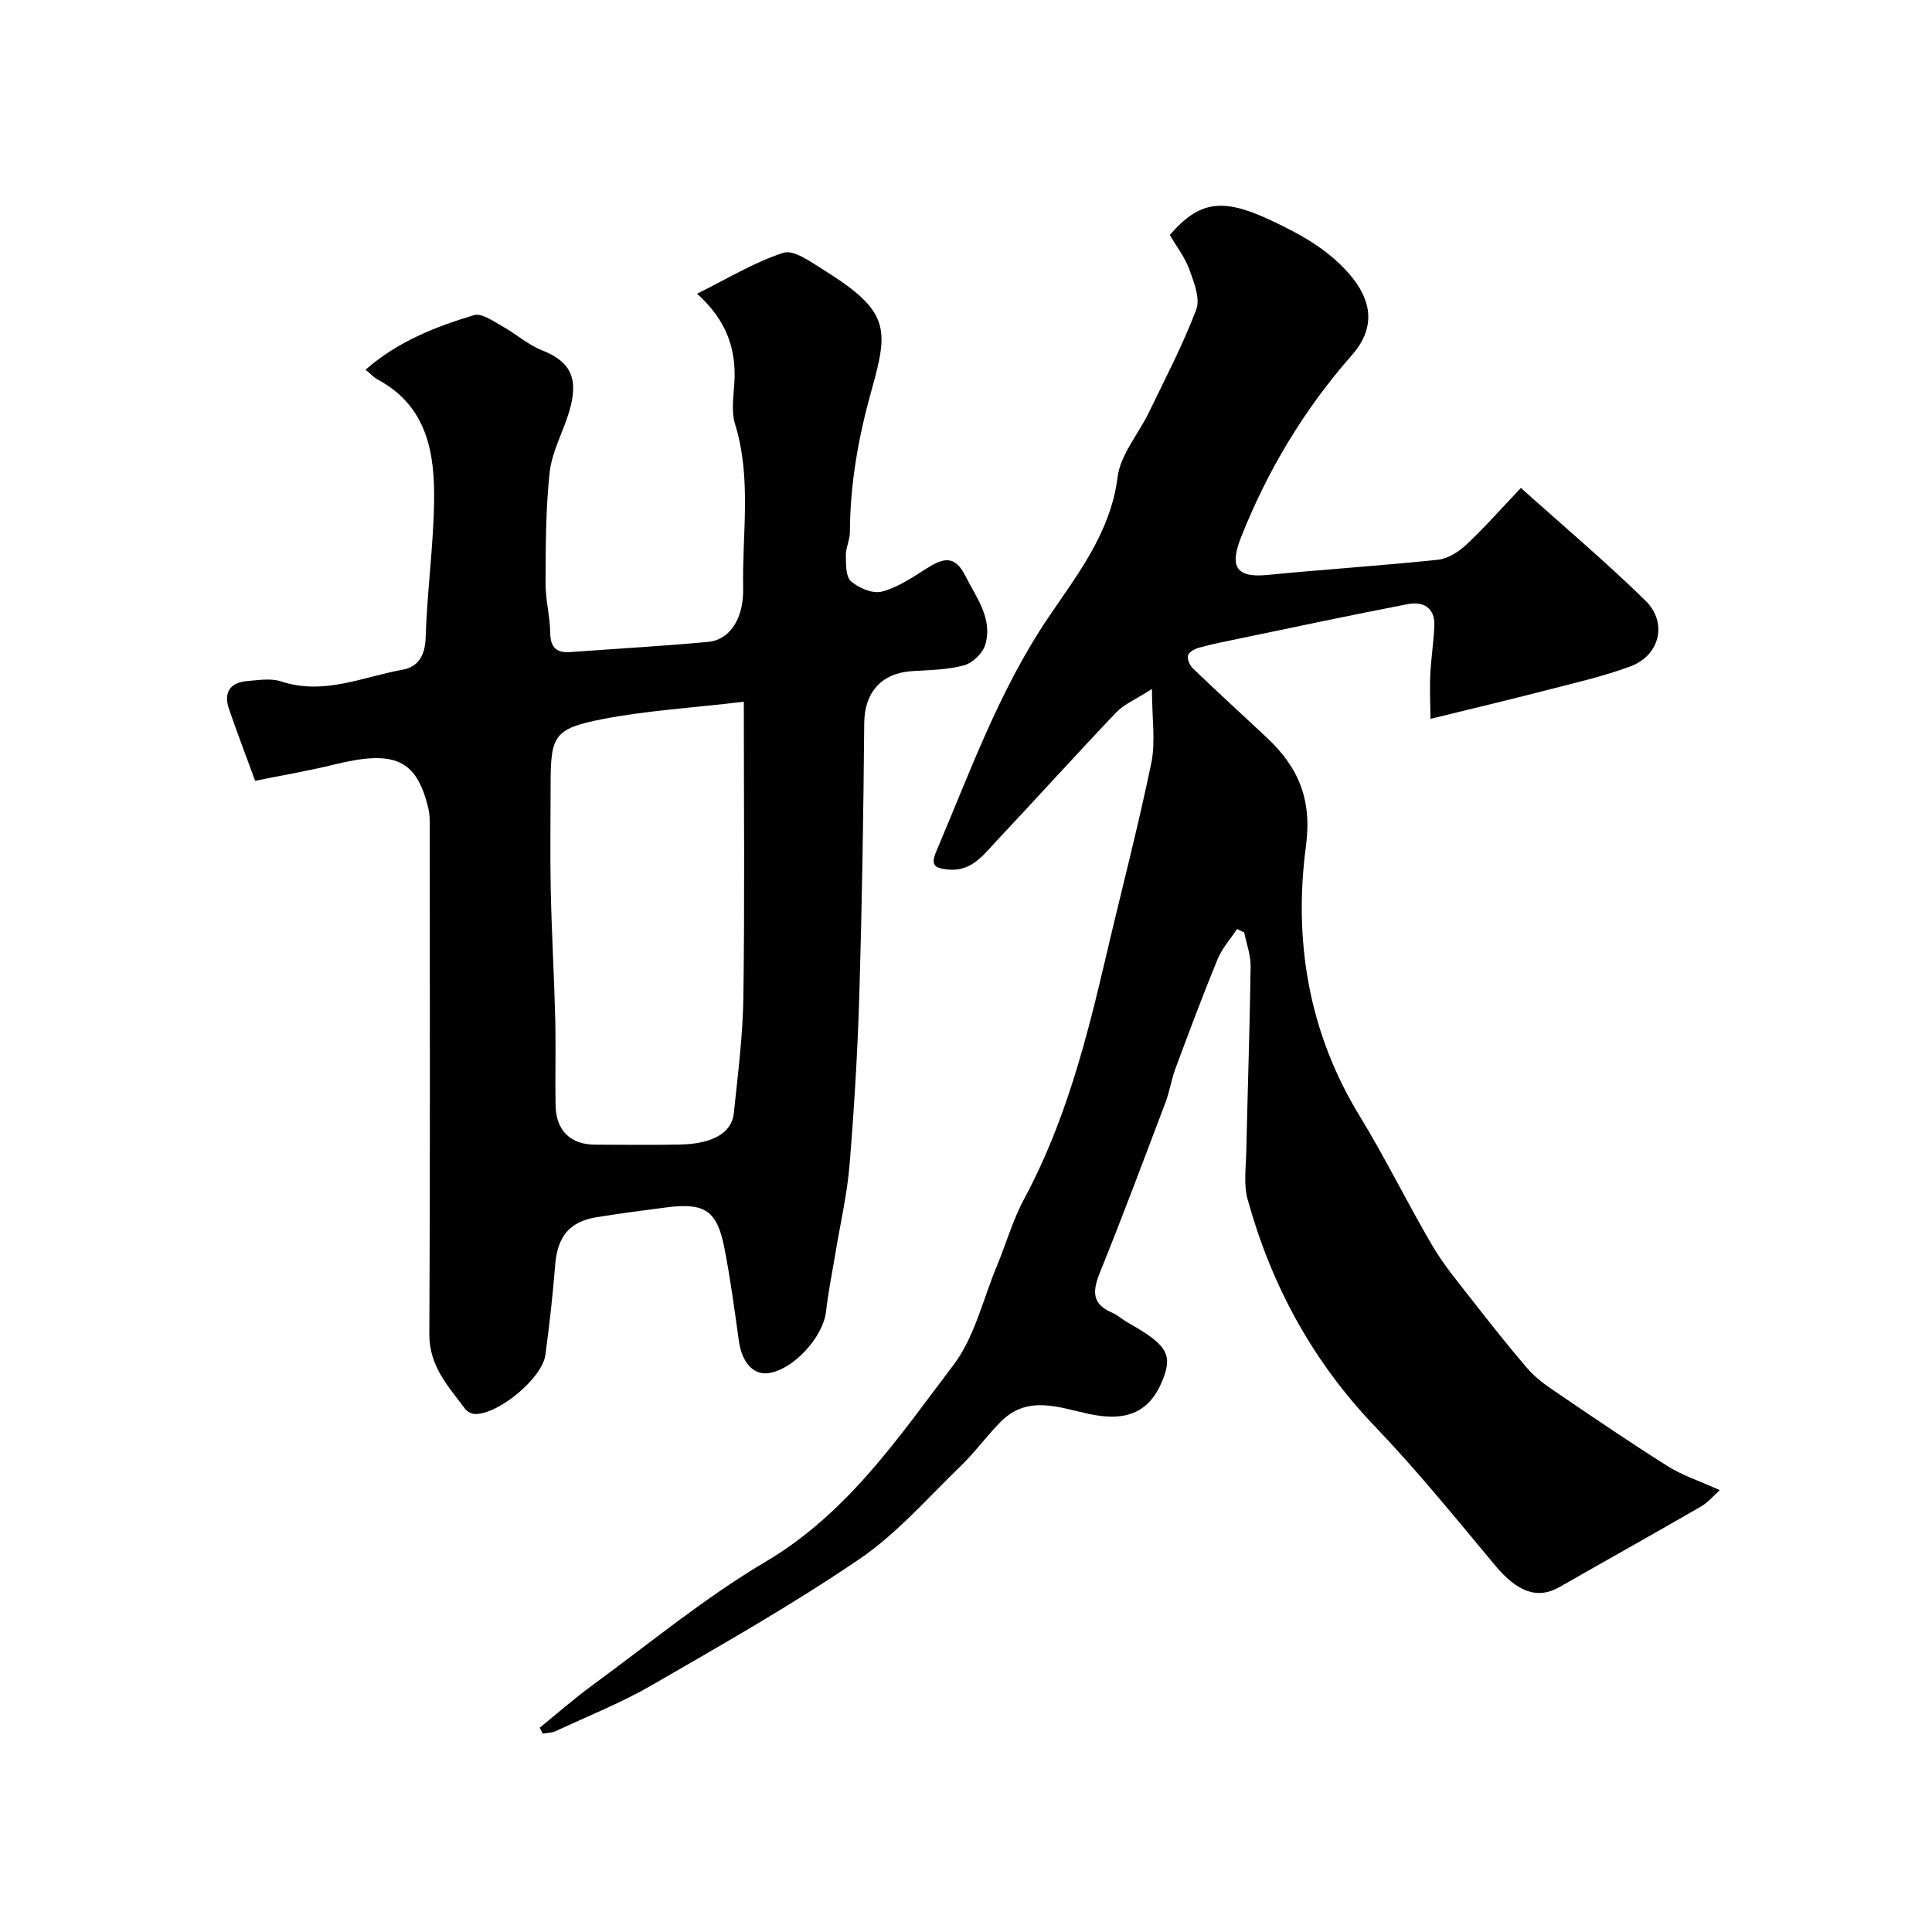
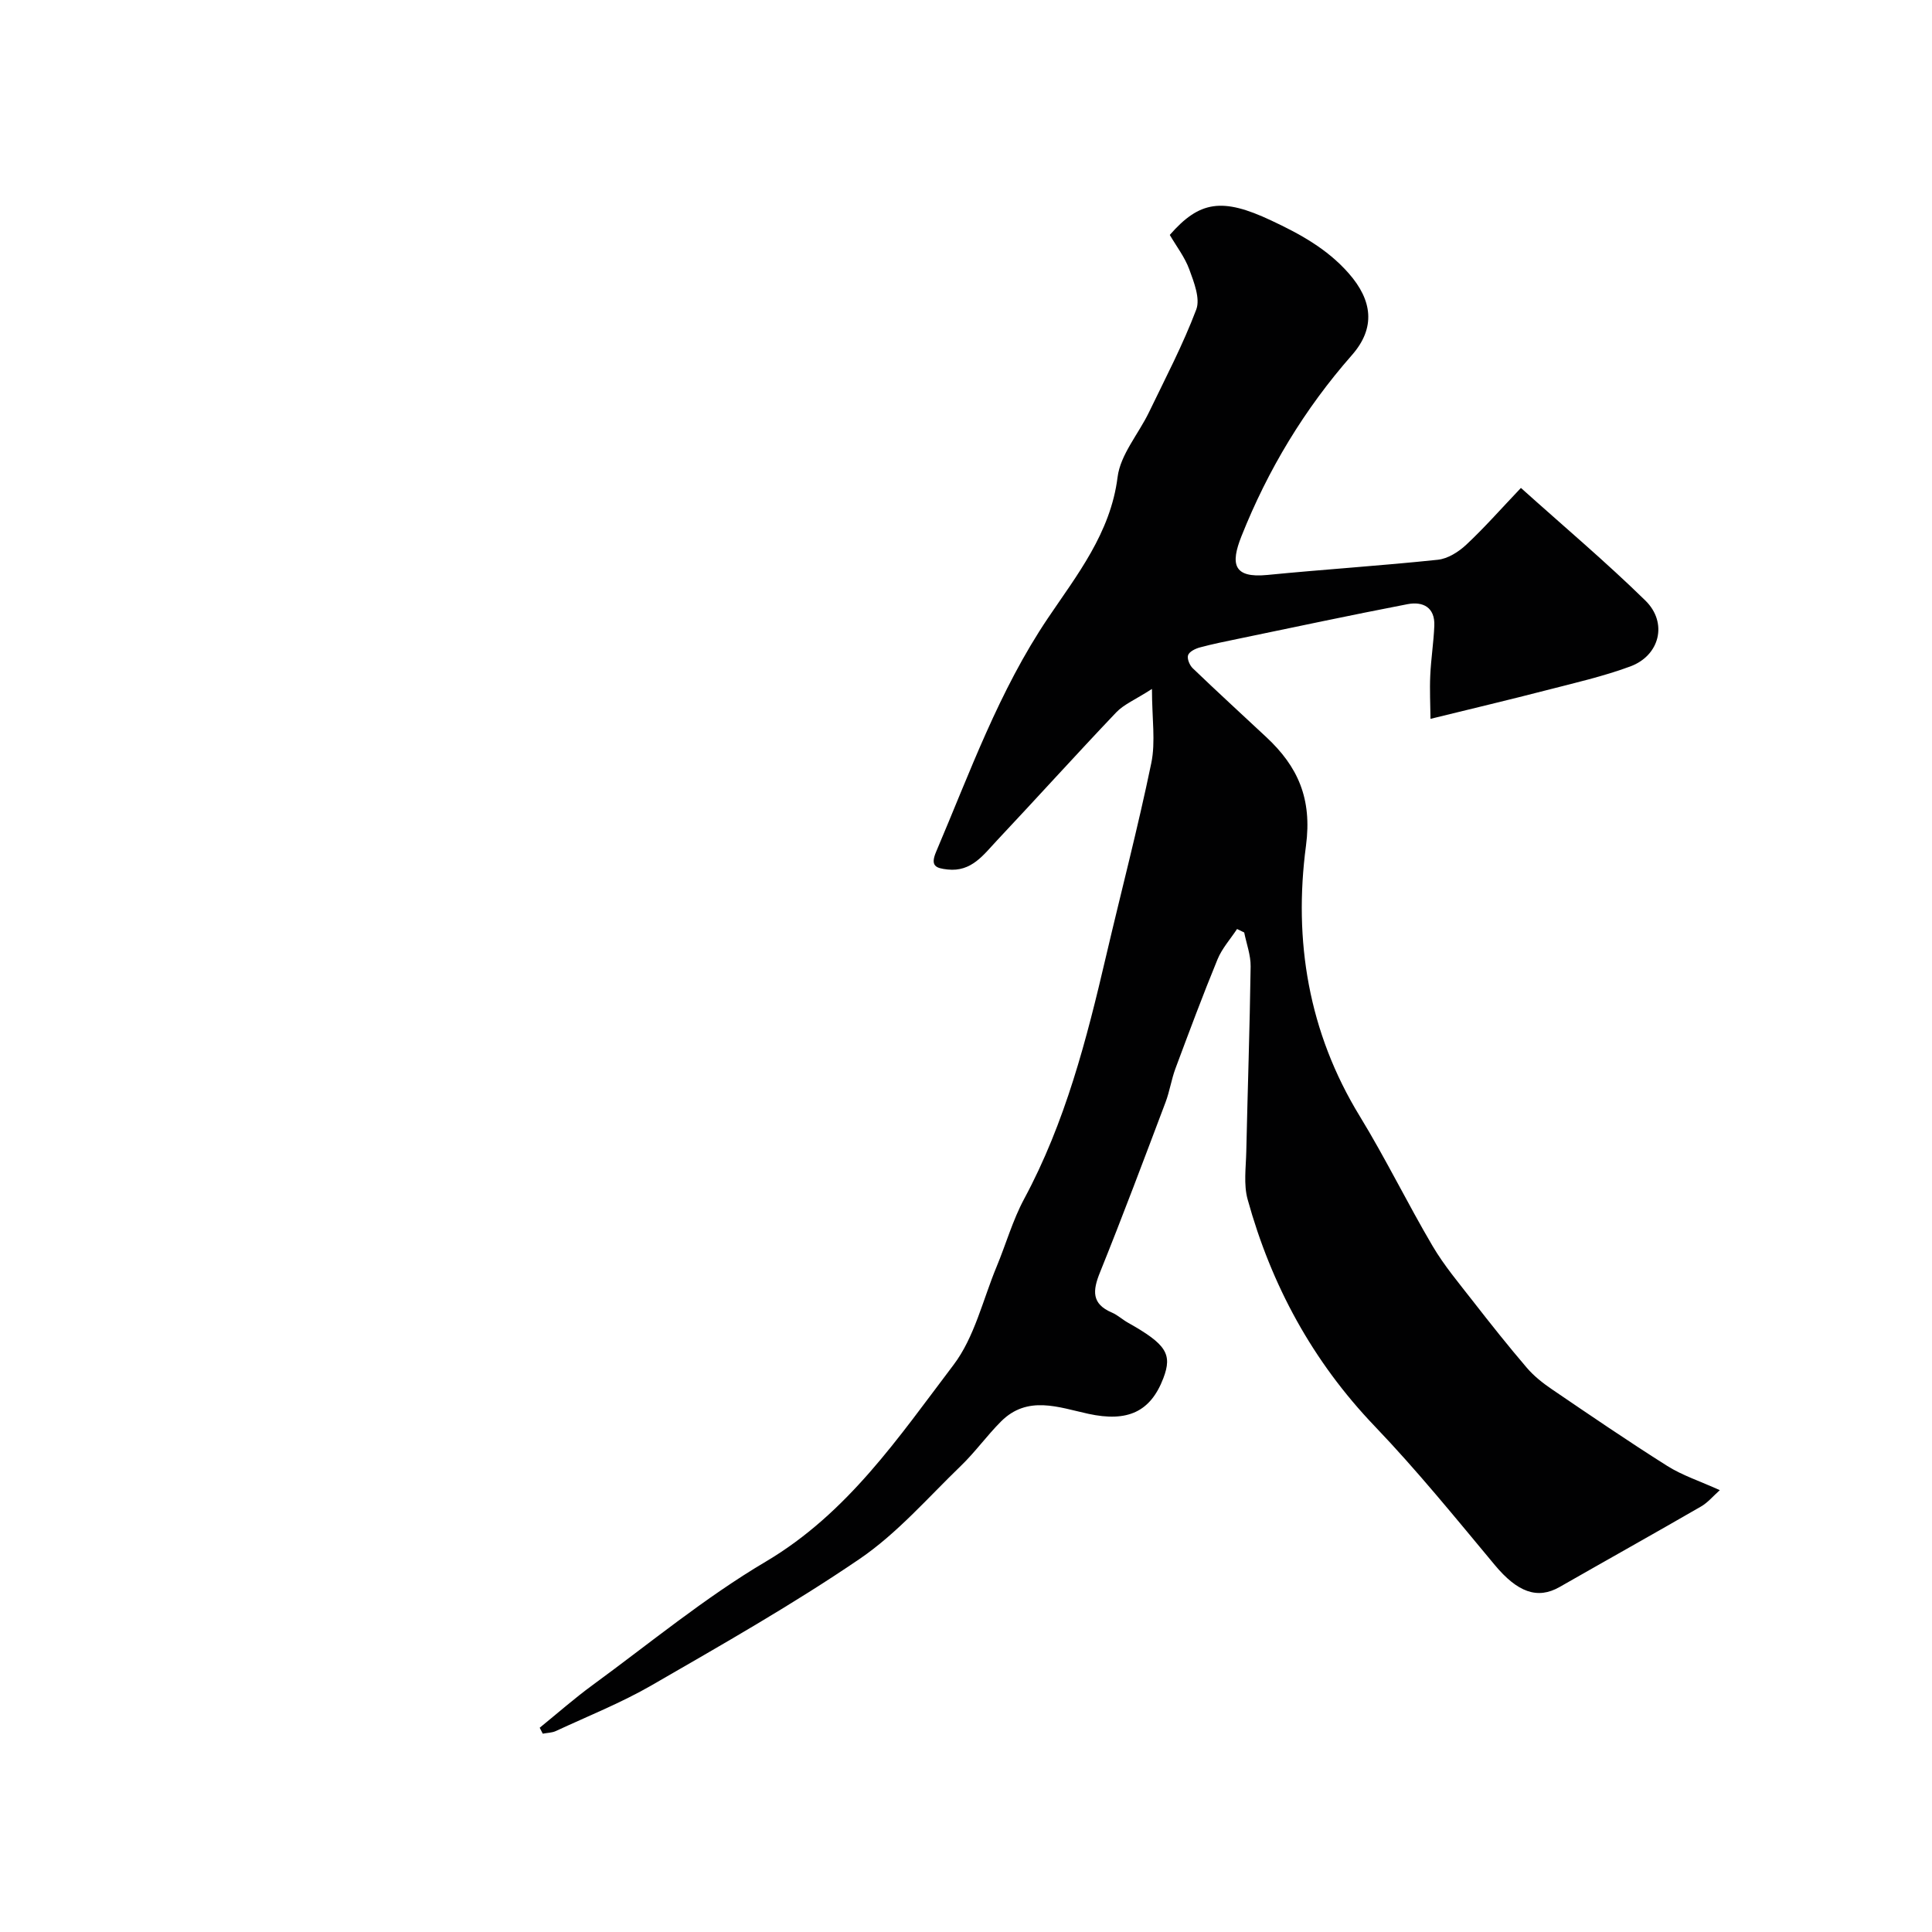
<svg xmlns="http://www.w3.org/2000/svg" enable-background="new 0 0 400 400" viewBox="0 0 400 400">
  <g fill="#010102">
    <path d="m111.74 357.71c3.63-2.95 7.15-6.05 10.92-8.81 11.86-8.67 23.28-18.13 35.88-25.58 16.96-10.04 27.51-25.75 38.86-40.71 4.37-5.75 6.09-13.52 8.95-20.39 1.93-4.65 3.32-9.59 5.69-14 8.52-15.83 12.93-32.99 16.97-50.31 3.11-13.31 6.58-26.53 9.35-39.91.92-4.44.14-9.23.14-15.36-3.48 2.24-5.82 3.19-7.4 4.85-8.32 8.75-16.41 17.71-24.68 26.51-2.78 2.95-5.27 6.56-10.22 6.02-2.5-.27-3.64-.74-2.37-3.71 7.01-16.46 12.97-33.26 23.17-48.39 5.92-8.79 12.93-17.56 14.38-29.12.58-4.68 4.33-8.94 6.51-13.46 3.39-7.03 7.03-13.97 9.78-21.25.86-2.28-.47-5.65-1.43-8.29-.93-2.55-2.68-4.81-4.05-7.16 6.16-7.05 10.86-7.76 20.94-3.02 5.93 2.78 11.59 5.84 16.09 10.95 4.95 5.62 5.63 11.32.67 16.96-9.82 11.17-17.38 23.71-22.86 37.49-2.27 5.7-1.74 8.71 5.34 8.02 11.77-1.16 23.58-1.91 35.33-3.15 2.06-.22 4.29-1.63 5.87-3.11 3.76-3.51 7.17-7.4 11.32-11.76 8.91 8 17.64 15.36 25.77 23.32 4.68 4.58 2.99 11.38-3.13 13.64-5.61 2.07-11.5 3.41-17.31 4.91-7.53 1.95-15.1 3.74-24.05 5.94-.03-2.96-.19-5.98-.05-8.98.15-3.43.7-6.85.84-10.28.16-3.82-2.34-5.1-5.56-4.48-11.67 2.25-23.29 4.73-34.92 7.14-2.7.56-5.42 1.1-8.08 1.82-.92.25-2.17.86-2.42 1.6-.25.73.32 2.09.97 2.71 5.01 4.81 10.14 9.51 15.22 14.25 6.55 6.1 9.51 12.74 8.22 22.49-2.61 19.62.51 38.62 11.12 55.97 5.36 8.77 9.88 18.05 15.09 26.9 2.39 4.06 5.48 7.72 8.38 11.45 3.62 4.65 7.29 9.27 11.12 13.75 1.46 1.71 3.3 3.17 5.17 4.44 7.92 5.39 15.84 10.8 23.94 15.91 3.08 1.94 6.66 3.1 10.86 5-1.35 1.19-2.47 2.57-3.9 3.39-9.71 5.61-19.51 11.08-29.25 16.65-4.64 2.66-8.77 1.06-13.44-4.54-8.11-9.73-16.11-19.6-24.86-28.74-12.88-13.46-21.4-29.18-26.31-46.95-.86-3.1-.35-6.62-.28-9.94.28-12.77.72-25.53.9-38.3.03-2.34-.86-4.69-1.33-7.03-.49-.24-.99-.48-1.48-.72-1.37 2.08-3.11 4.01-4.04 6.27-3.07 7.47-5.89 15.04-8.71 22.6-.85 2.28-1.2 4.74-2.06 7.01-4.45 11.78-8.87 23.57-13.58 35.24-1.51 3.74-1.77 6.48 2.47 8.29 1.19.51 2.18 1.45 3.32 2.09 7.94 4.47 9.24 6.49 7.34 11.5-2.67 6.99-7.43 9.13-15.51 7.38-6.14-1.33-12.59-3.93-18.1 1.58-2.91 2.91-5.33 6.31-8.29 9.17-6.84 6.6-13.2 13.98-20.96 19.27-13.85 9.44-28.49 17.75-43.03 26.15-6.34 3.66-13.22 6.4-19.88 9.5-.82.38-1.81.37-2.72.55-.21-.4-.42-.82-.63-1.23z" />
-     <path d="m75.69 76.54c6.74-5.9 14.52-8.9 22.47-11.3 1.56-.47 3.93 1.25 5.76 2.26 2.85 1.58 5.37 3.88 8.35 5.05 6.04 2.38 7.63 6.01 5.5 12.92-1.28 4.14-3.51 8.13-3.97 12.34-.83 7.59-.81 15.29-.85 22.94-.02 3.42.92 6.84.97 10.27.05 3.07 1.28 4.2 4.23 3.98 9.53-.71 19.07-1.22 28.58-2.12 4.14-.39 7.26-4.57 7.13-10.99-.23-11.36 1.8-22.84-1.68-34.1-.8-2.59-.32-5.64-.14-8.46.44-6.98-1.56-12.97-7.72-18.52 6.24-3.08 11.81-6.51 17.86-8.47 2.16-.7 5.66 1.87 8.23 3.47 13.77 8.58 13.63 12.14 10.05 24.91-2.73 9.74-4.46 19.43-4.5 29.49-.01 1.59-.85 3.18-.83 4.76.03 1.85-.05 4.41 1.05 5.37 1.6 1.4 4.45 2.62 6.33 2.16 3.2-.8 6.16-2.8 9.02-4.61 3.29-2.08 5.95-3.42 8.32 1.3 2.3 4.59 5.75 8.87 4.13 14.32-.52 1.75-2.64 3.77-4.41 4.25-3.43.93-7.13.96-10.74 1.19-6.4.41-9.84 4.46-9.9 10.75-.16 18.6-.45 37.19-1 55.78-.35 11.87-1.06 23.75-2.03 35.59-.5 6.16-1.92 12.25-2.93 18.37-.66 4.02-1.5 8.02-1.94 12.07-.57 5.22-6.64 11.97-11.82 12.77-3.25.51-5.64-2.23-6.25-6.75-.89-6.46-1.76-12.94-3.02-19.33-1.5-7.56-4.08-9.22-11.81-8.24-4.86.62-9.72 1.26-14.55 2.04-5.73.93-8.17 4.03-8.64 9.93-.49 6.21-1.19 12.41-2.02 18.58-.65 4.81-9.63 12.28-14.53 12.25-.7 0-1.65-.48-2.07-1.04-3.47-4.65-7.46-8.84-7.43-15.45.18-34.65.09-69.31.08-103.96 0-1.65.09-3.37-.29-4.96-2.43-10.15-6.99-12.15-19.53-9.05-5.35 1.32-10.8 2.23-16.33 3.36-2-5.48-3.79-10.15-5.41-14.87-1.18-3.44.23-5.5 3.83-5.79 2.32-.19 4.86-.62 6.96.08 8.82 2.92 16.91-.94 25.21-2.44 3.07-.55 4.6-2.84 4.71-6.53.28-9.39 1.6-18.76 1.75-28.15.17-10.1-1.37-19.8-11.6-25.34-.85-.43-1.54-1.22-2.58-2.08zm78.31 68.75c-10.9 1.29-20.24 1.83-29.33 3.61-10.02 1.97-10.67 3.44-10.67 13.6 0 7.33-.13 14.65.03 21.98.19 8.76.7 17.5.92 26.26.15 6.02-.03 12.04.07 18.06.09 5.28 3.08 8.18 8.23 8.19 5.83.02 11.66.09 17.48-.02 6.76-.13 10.77-2.38 11.2-6.49.83-8.01 1.87-16.04 1.98-24.07.28-19.9.09-39.81.09-61.12z" />
  </g>
</svg>